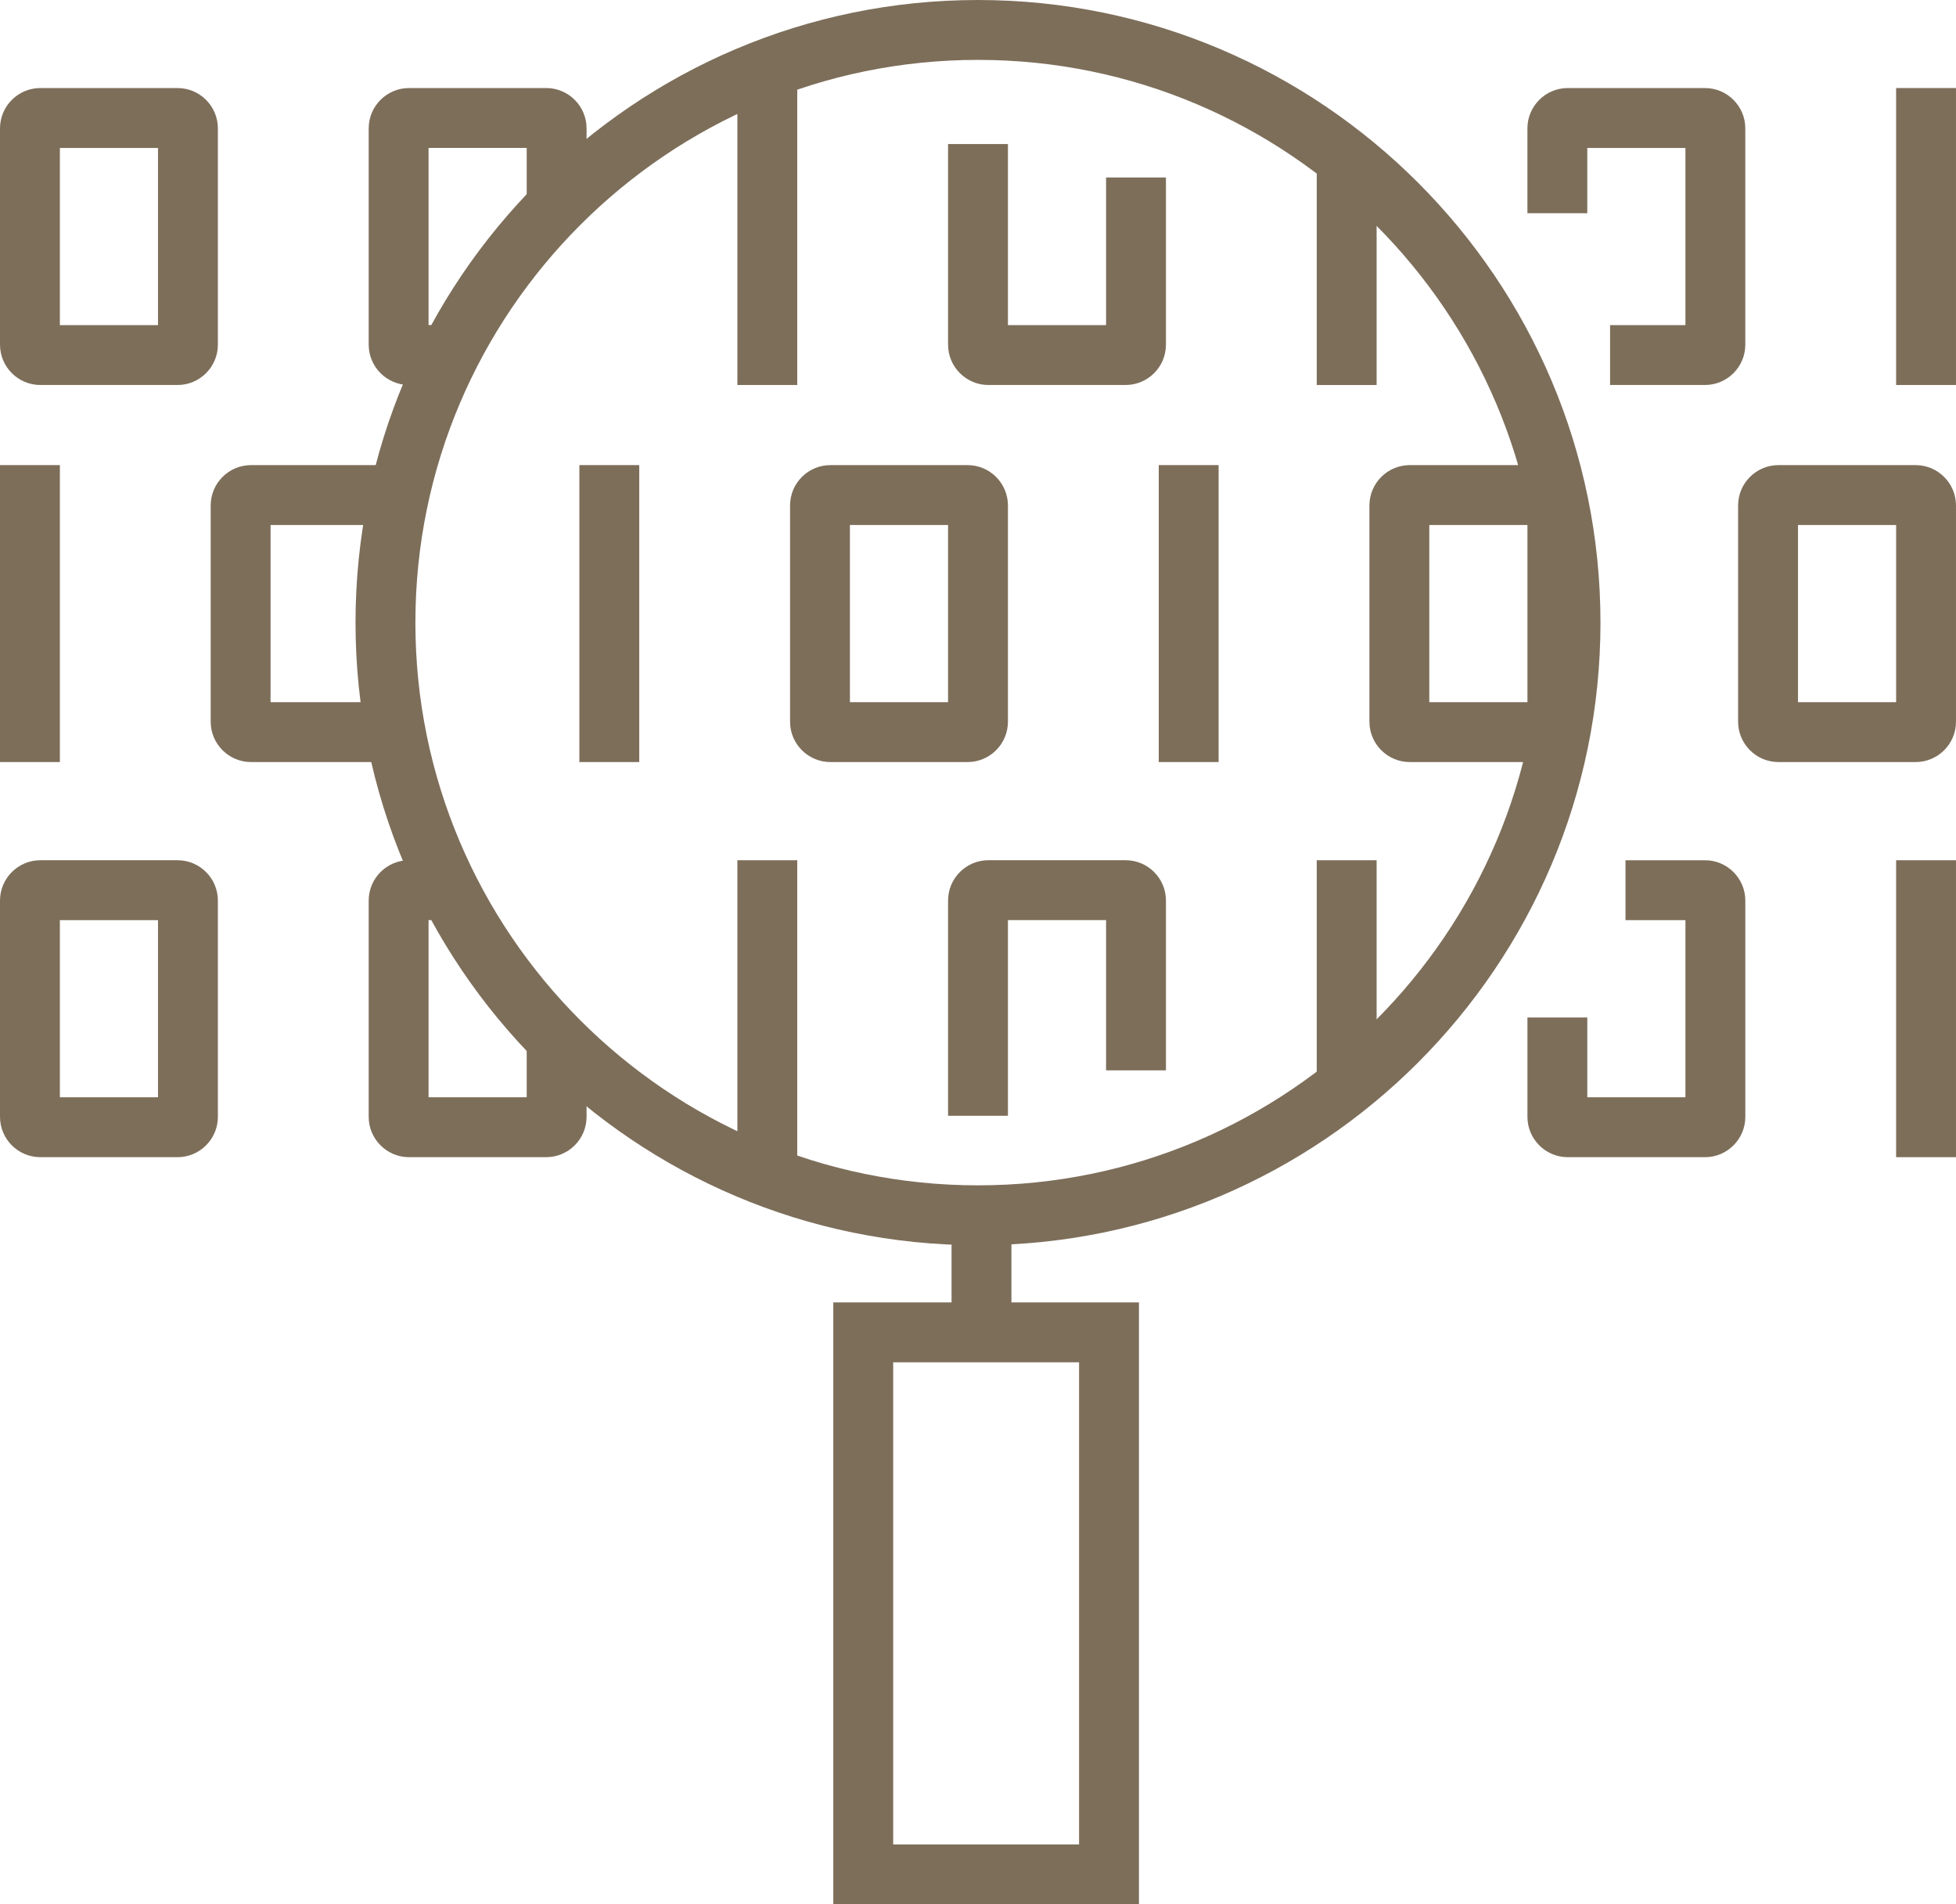
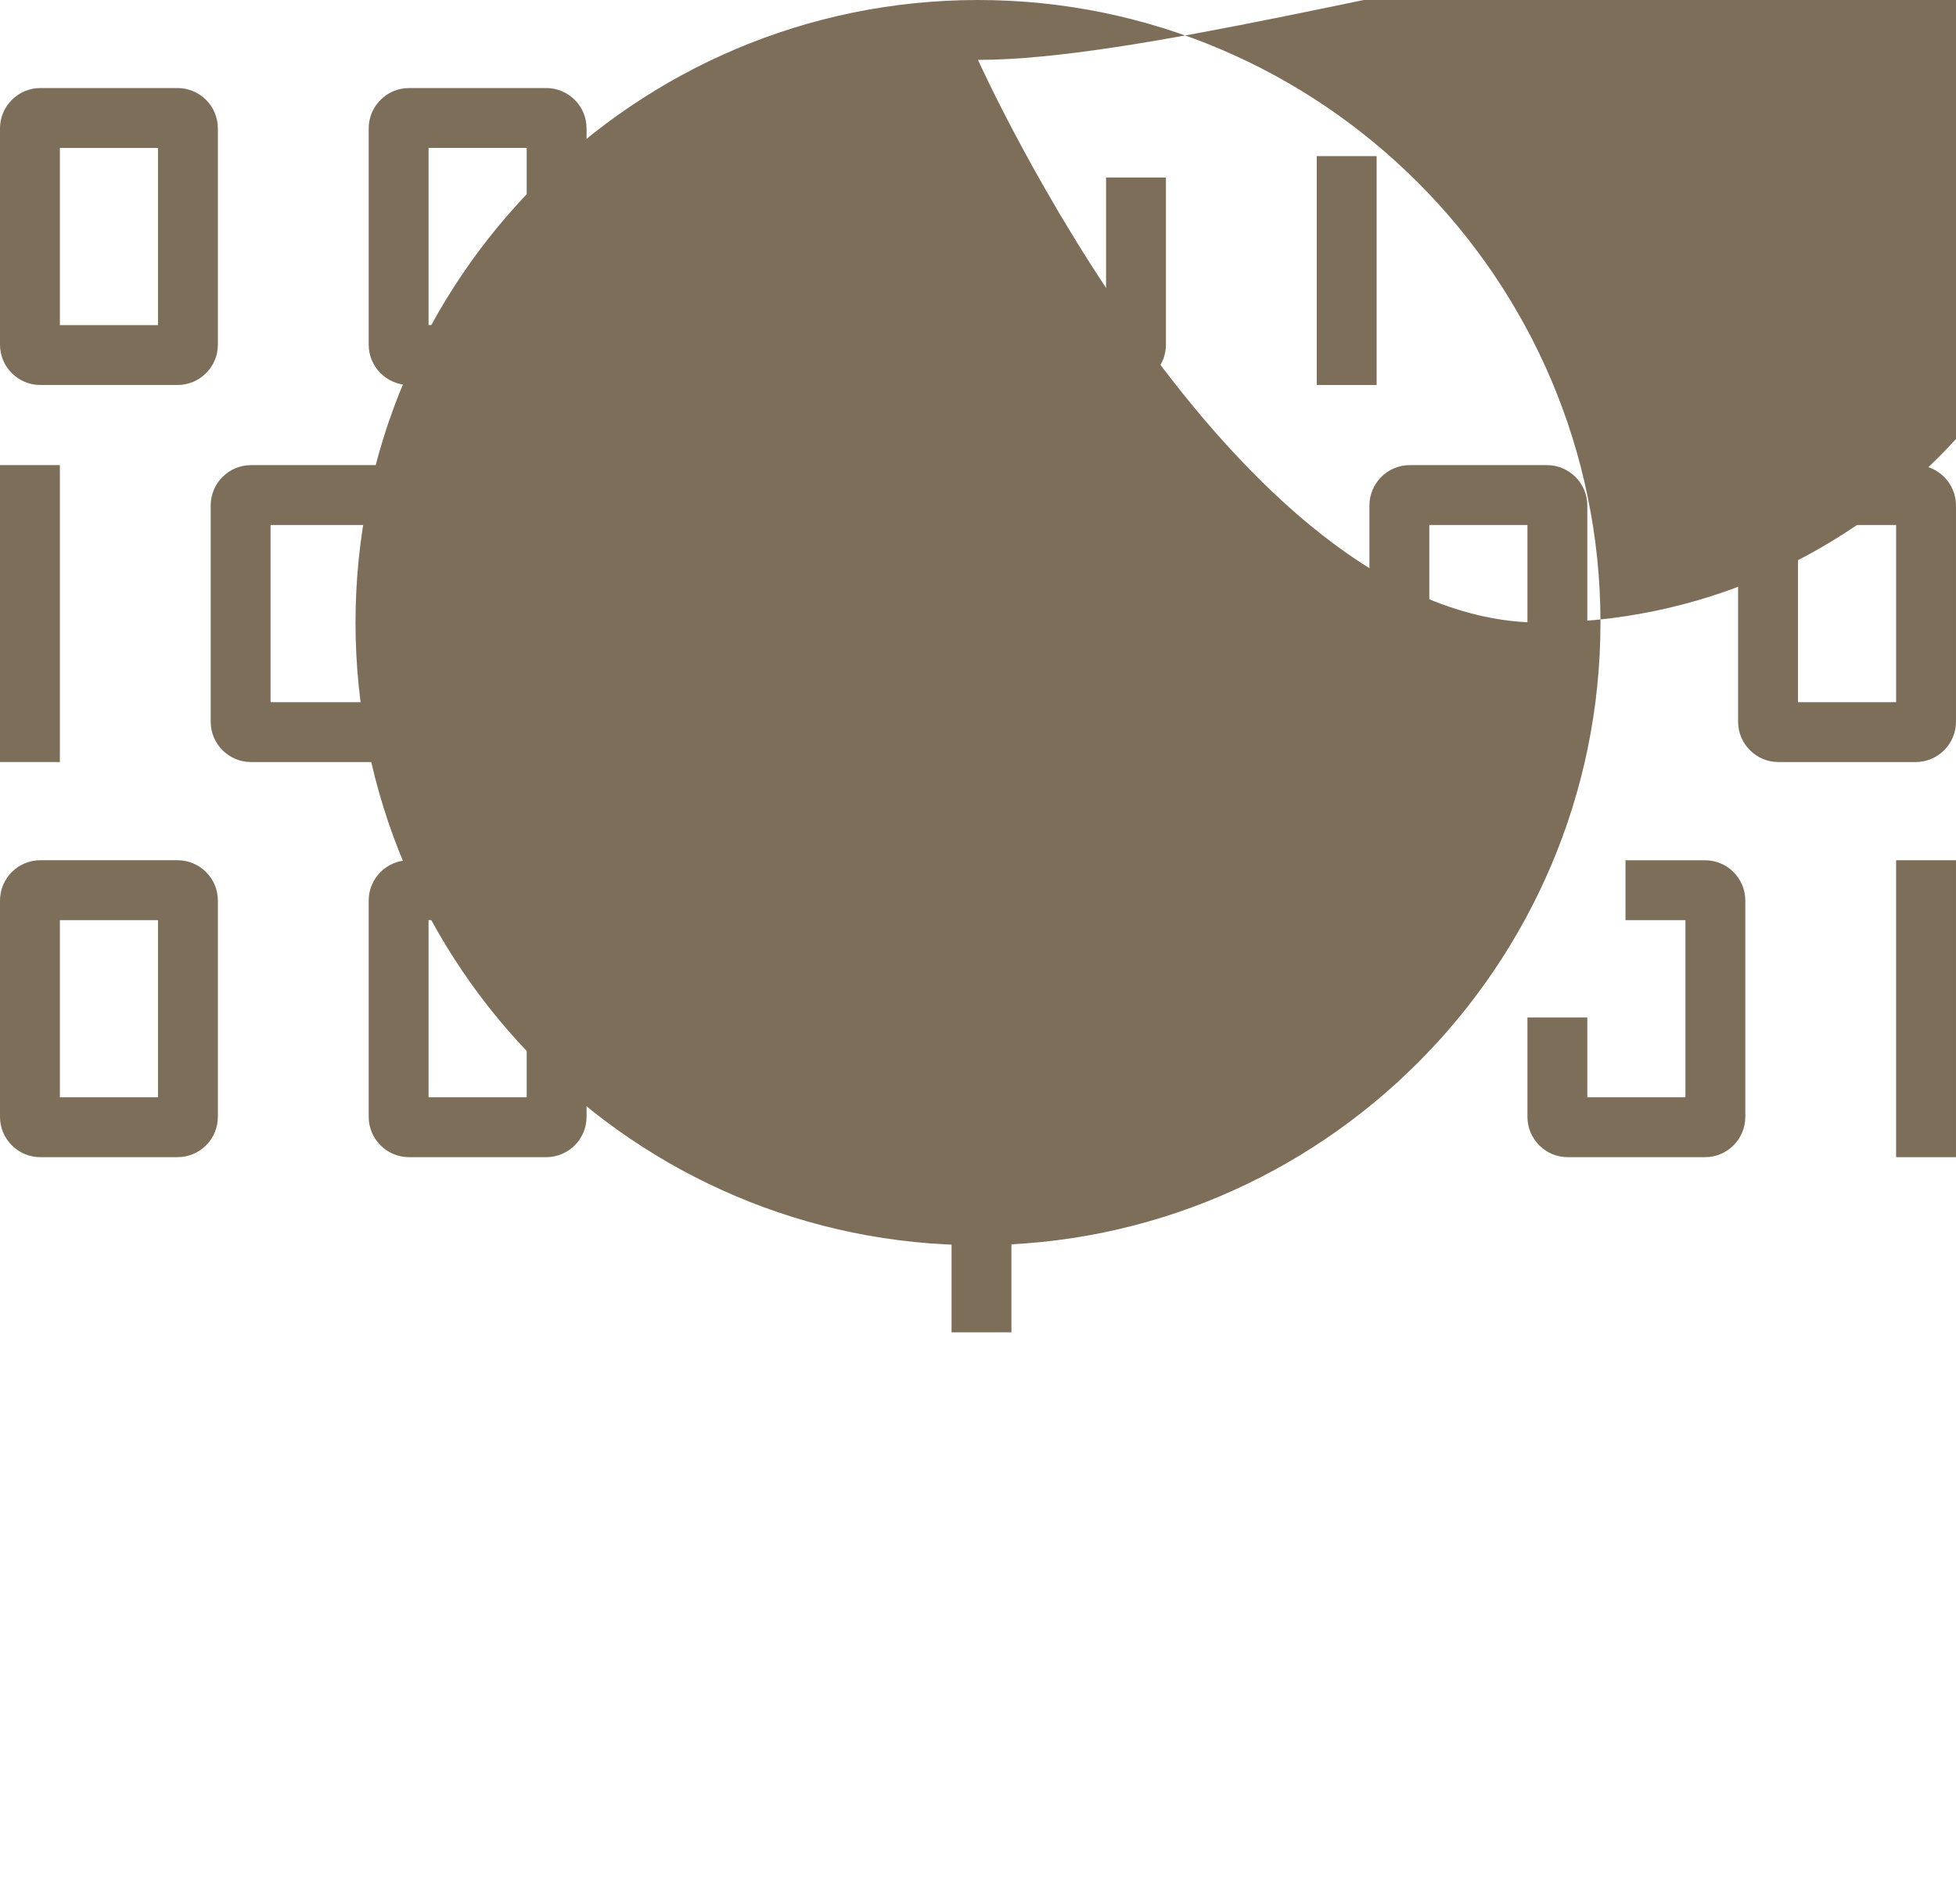
<svg xmlns="http://www.w3.org/2000/svg" id="_レイヤー_1" width="154.233" height="150.126" viewBox="0 0 154.233 150.126">
  <defs>
    <style>.cls-1{fill:#7d6e5a;}</style>
  </defs>
  <rect class="cls-1" x="75.031" y="95.805" width="4.721" height="9.229" />
-   <path class="cls-1" d="M77.116,98.166c-27.064,0-49.083-22.018-49.083-49.083S50.052,0,77.116,0s49.083,22.018,49.083,49.083-22.019,49.083-49.083,49.083ZM77.116,4.721c-24.461,0-44.362,19.9-44.362,44.362s19.901,44.362,44.362,44.362,44.362-19.9,44.362-44.362S101.577,4.721,77.116,4.721Z" />
+   <path class="cls-1" d="M77.116,98.166c-27.064,0-49.083-22.018-49.083-49.083S50.052,0,77.116,0s49.083,22.018,49.083,49.083-22.019,49.083-49.083,49.083ZM77.116,4.721s19.901,44.362,44.362,44.362,44.362-19.9,44.362-44.362S101.577,4.721,77.116,4.721Z" />
  <rect class="cls-1" y="36.666" width="4.721" height="23.41" />
  <rect class="cls-1" x="45.684" y="36.666" width="4.721" height="23.41" />
  <rect class="cls-1" x="91.368" y="36.666" width="4.721" height="23.41" />
  <path class="cls-1" d="M32.973,60.076h-13.179c-1.754,0-3.181-1.428-3.181-3.181v-17.047c0-1.754,1.427-3.181,3.181-3.181h13.179v4.721h-11.639v13.967h11.639v4.721Z" />
  <path class="cls-1" d="M76.296,60.076h-10.818c-1.754,0-3.181-1.428-3.181-3.181v-17.047c0-1.754,1.427-3.181,3.181-3.181h10.818c1.754,0,3.181,1.428,3.181,3.181v17.047c0,1.754-1.427,3.181-3.181,3.181ZM67.018,55.355h7.738v-13.967h-7.738v13.967Z" />
  <path class="cls-1" d="M121.98,60.076h-10.818c-1.754,0-3.181-1.428-3.181-3.181v-17.047c0-1.754,1.427-3.181,3.181-3.181h10.818c1.754,0,3.181,1.428,3.181,3.181v17.047c0,1.754-1.427,3.181-3.181,3.181ZM112.702,55.355h7.738v-13.967h-7.738v13.967Z" />
  <path class="cls-1" d="M151.051,60.076h-10.818c-1.754,0-3.181-1.428-3.181-3.181v-17.047c0-1.754,1.427-3.181,3.181-3.181h10.818c1.754,0,3.181,1.428,3.181,3.181v17.047c0,1.754-1.427,3.181-3.181,3.181ZM141.774,55.355h7.738v-13.967h-7.738v13.967Z" />
  <rect class="cls-1" x="149.511" y="6.941" width="4.721" height="23.41" />
  <rect class="cls-1" x="103.827" y="12.308" width="4.721" height="18.043" />
-   <rect class="cls-1" x="58.143" y="6.941" width="4.721" height="23.41" />
  <path class="cls-1" d="M134.439,30.351h-7.483v-4.721h5.942v-13.967h-7.738v5.147h-4.721v-6.689c0-1.754,1.427-3.18,3.181-3.18h10.818c1.754,0,3.181,1.426,3.181,3.18v17.049c0,1.754-1.427,3.181-3.181,3.181Z" />
  <path class="cls-1" d="M88.755,30.351h-10.818c-1.754,0-3.181-1.428-3.181-3.181v-15.816h4.721v14.276h7.738v-11.639h4.721v13.179c0,1.754-1.427,3.181-3.181,3.181Z" />
  <path class="cls-1" d="M35.797,30.351h-3.544c-1.754,0-3.181-1.428-3.181-3.181V10.121c0-1.754,1.427-3.18,3.181-3.18h10.818c1.754,0,3.181,1.426,3.181,3.18v6.138h-4.721v-4.597h-7.738v13.967h2.004v4.721Z" />
  <path class="cls-1" d="M14,30.351H3.181c-1.754,0-3.181-1.428-3.181-3.181V10.121c0-1.754,1.427-3.18,3.181-3.18h10.818c1.754,0,3.181,1.426,3.181,3.18v17.049c0,1.754-1.427,3.181-3.181,3.181ZM4.721,25.63h7.738v-13.967h-7.738v13.967Z" />
  <rect class="cls-1" x="149.511" y="67.815" width="4.721" height="23.41" />
  <rect class="cls-1" x="103.827" y="67.815" width="4.721" height="18.385" />
  <rect class="cls-1" x="58.143" y="67.815" width="4.721" height="23.41" />
  <path class="cls-1" d="M134.439,91.225h-10.818c-1.754,0-3.181-1.428-3.181-3.181v-7.832h4.721v6.292h7.738v-13.967h-4.727v-4.721h6.268c1.754,0,3.181,1.426,3.181,3.18v17.049c0,1.754-1.427,3.181-3.181,3.181Z" />
  <path class="cls-1" d="M79.477,87.962h-4.721v-16.968c0-1.754,1.427-3.18,3.181-3.18h10.818c1.754,0,3.181,1.426,3.181,3.18v13.388h-4.721v-11.847h-7.738v15.426Z" />
  <path class="cls-1" d="M43.071,91.225h-10.818c-1.754,0-3.181-1.428-3.181-3.181v-17.049c0-1.754,1.427-3.18,3.181-3.18h4.095v4.721h-2.555v13.967h7.738v-5.026h4.721v6.566c0,1.754-1.427,3.181-3.181,3.181Z" />
  <path class="cls-1" d="M14,91.225H3.181c-1.754,0-3.181-1.428-3.181-3.181v-17.049c0-1.754,1.427-3.18,3.181-3.18h10.818c1.754,0,3.181,1.426,3.181,3.18v17.049c0,1.754-1.427,3.181-3.181,3.181ZM4.721,86.504h7.738v-13.967h-7.738v13.967Z" />
-   <path class="cls-1" d="M89.808,150.126h-24.101v-47.452h24.101v47.452ZM70.428,145.404h14.658v-38.009h-14.658v38.009Z" />
</svg>